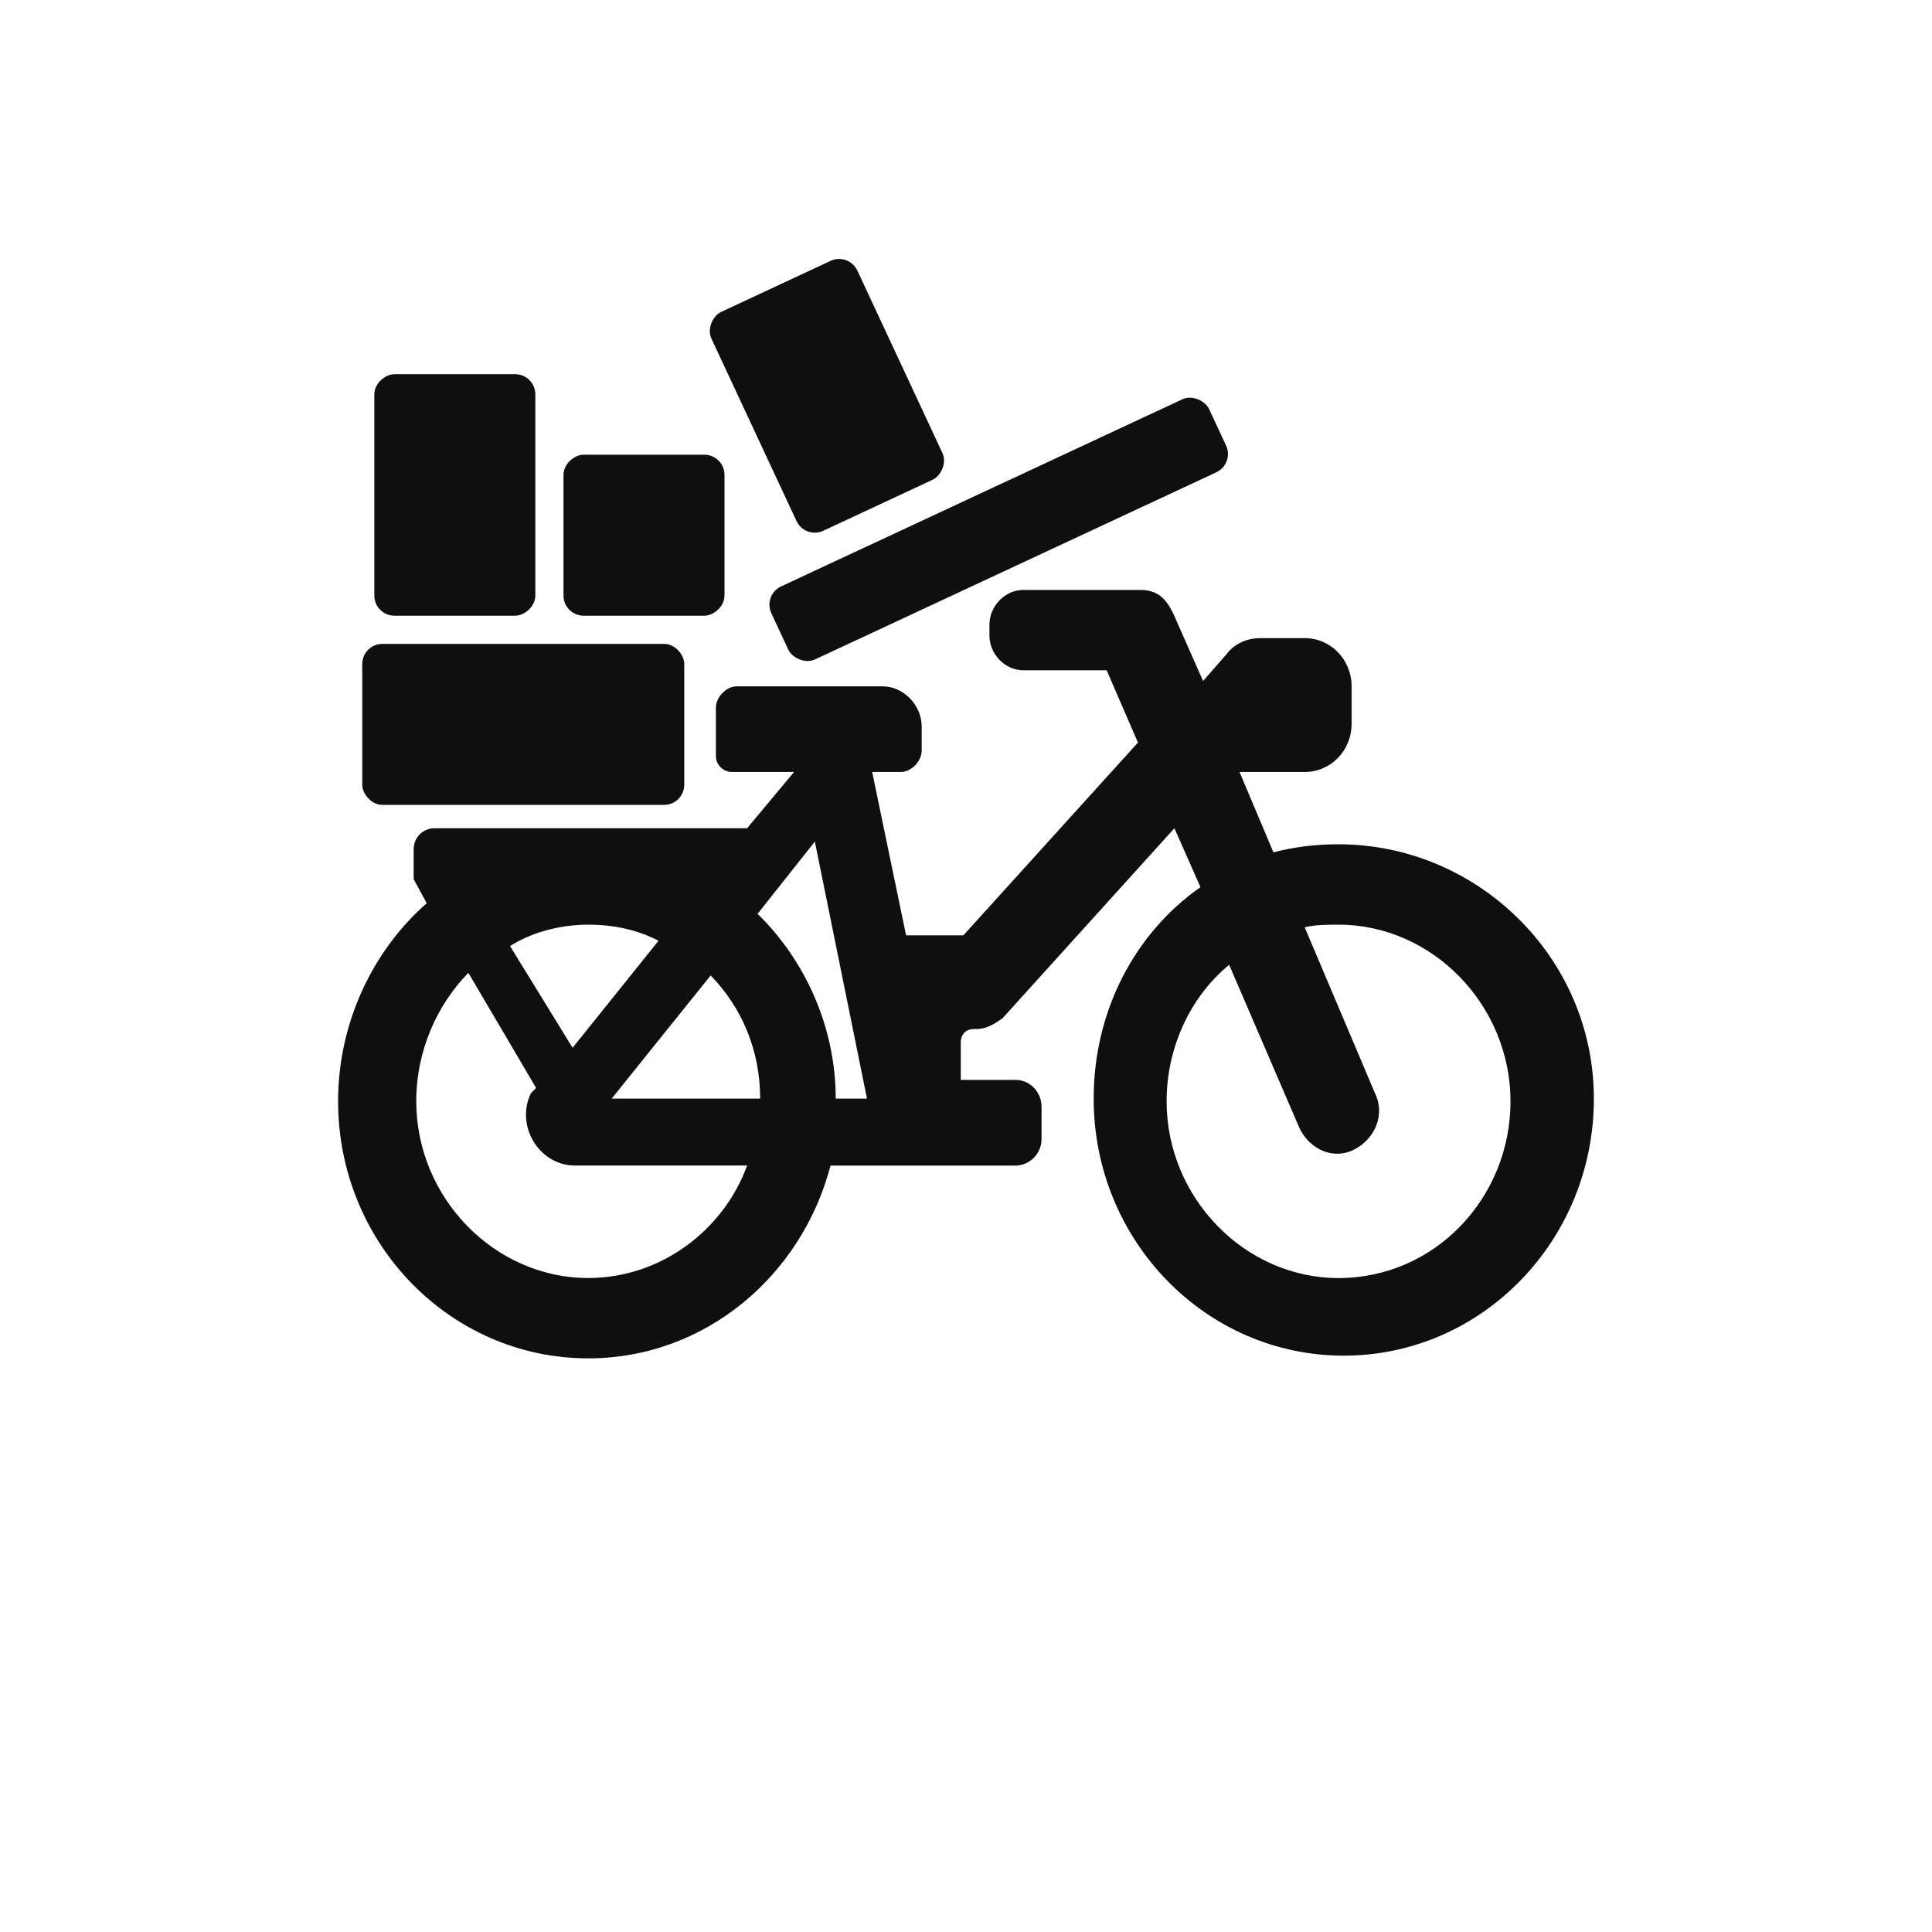
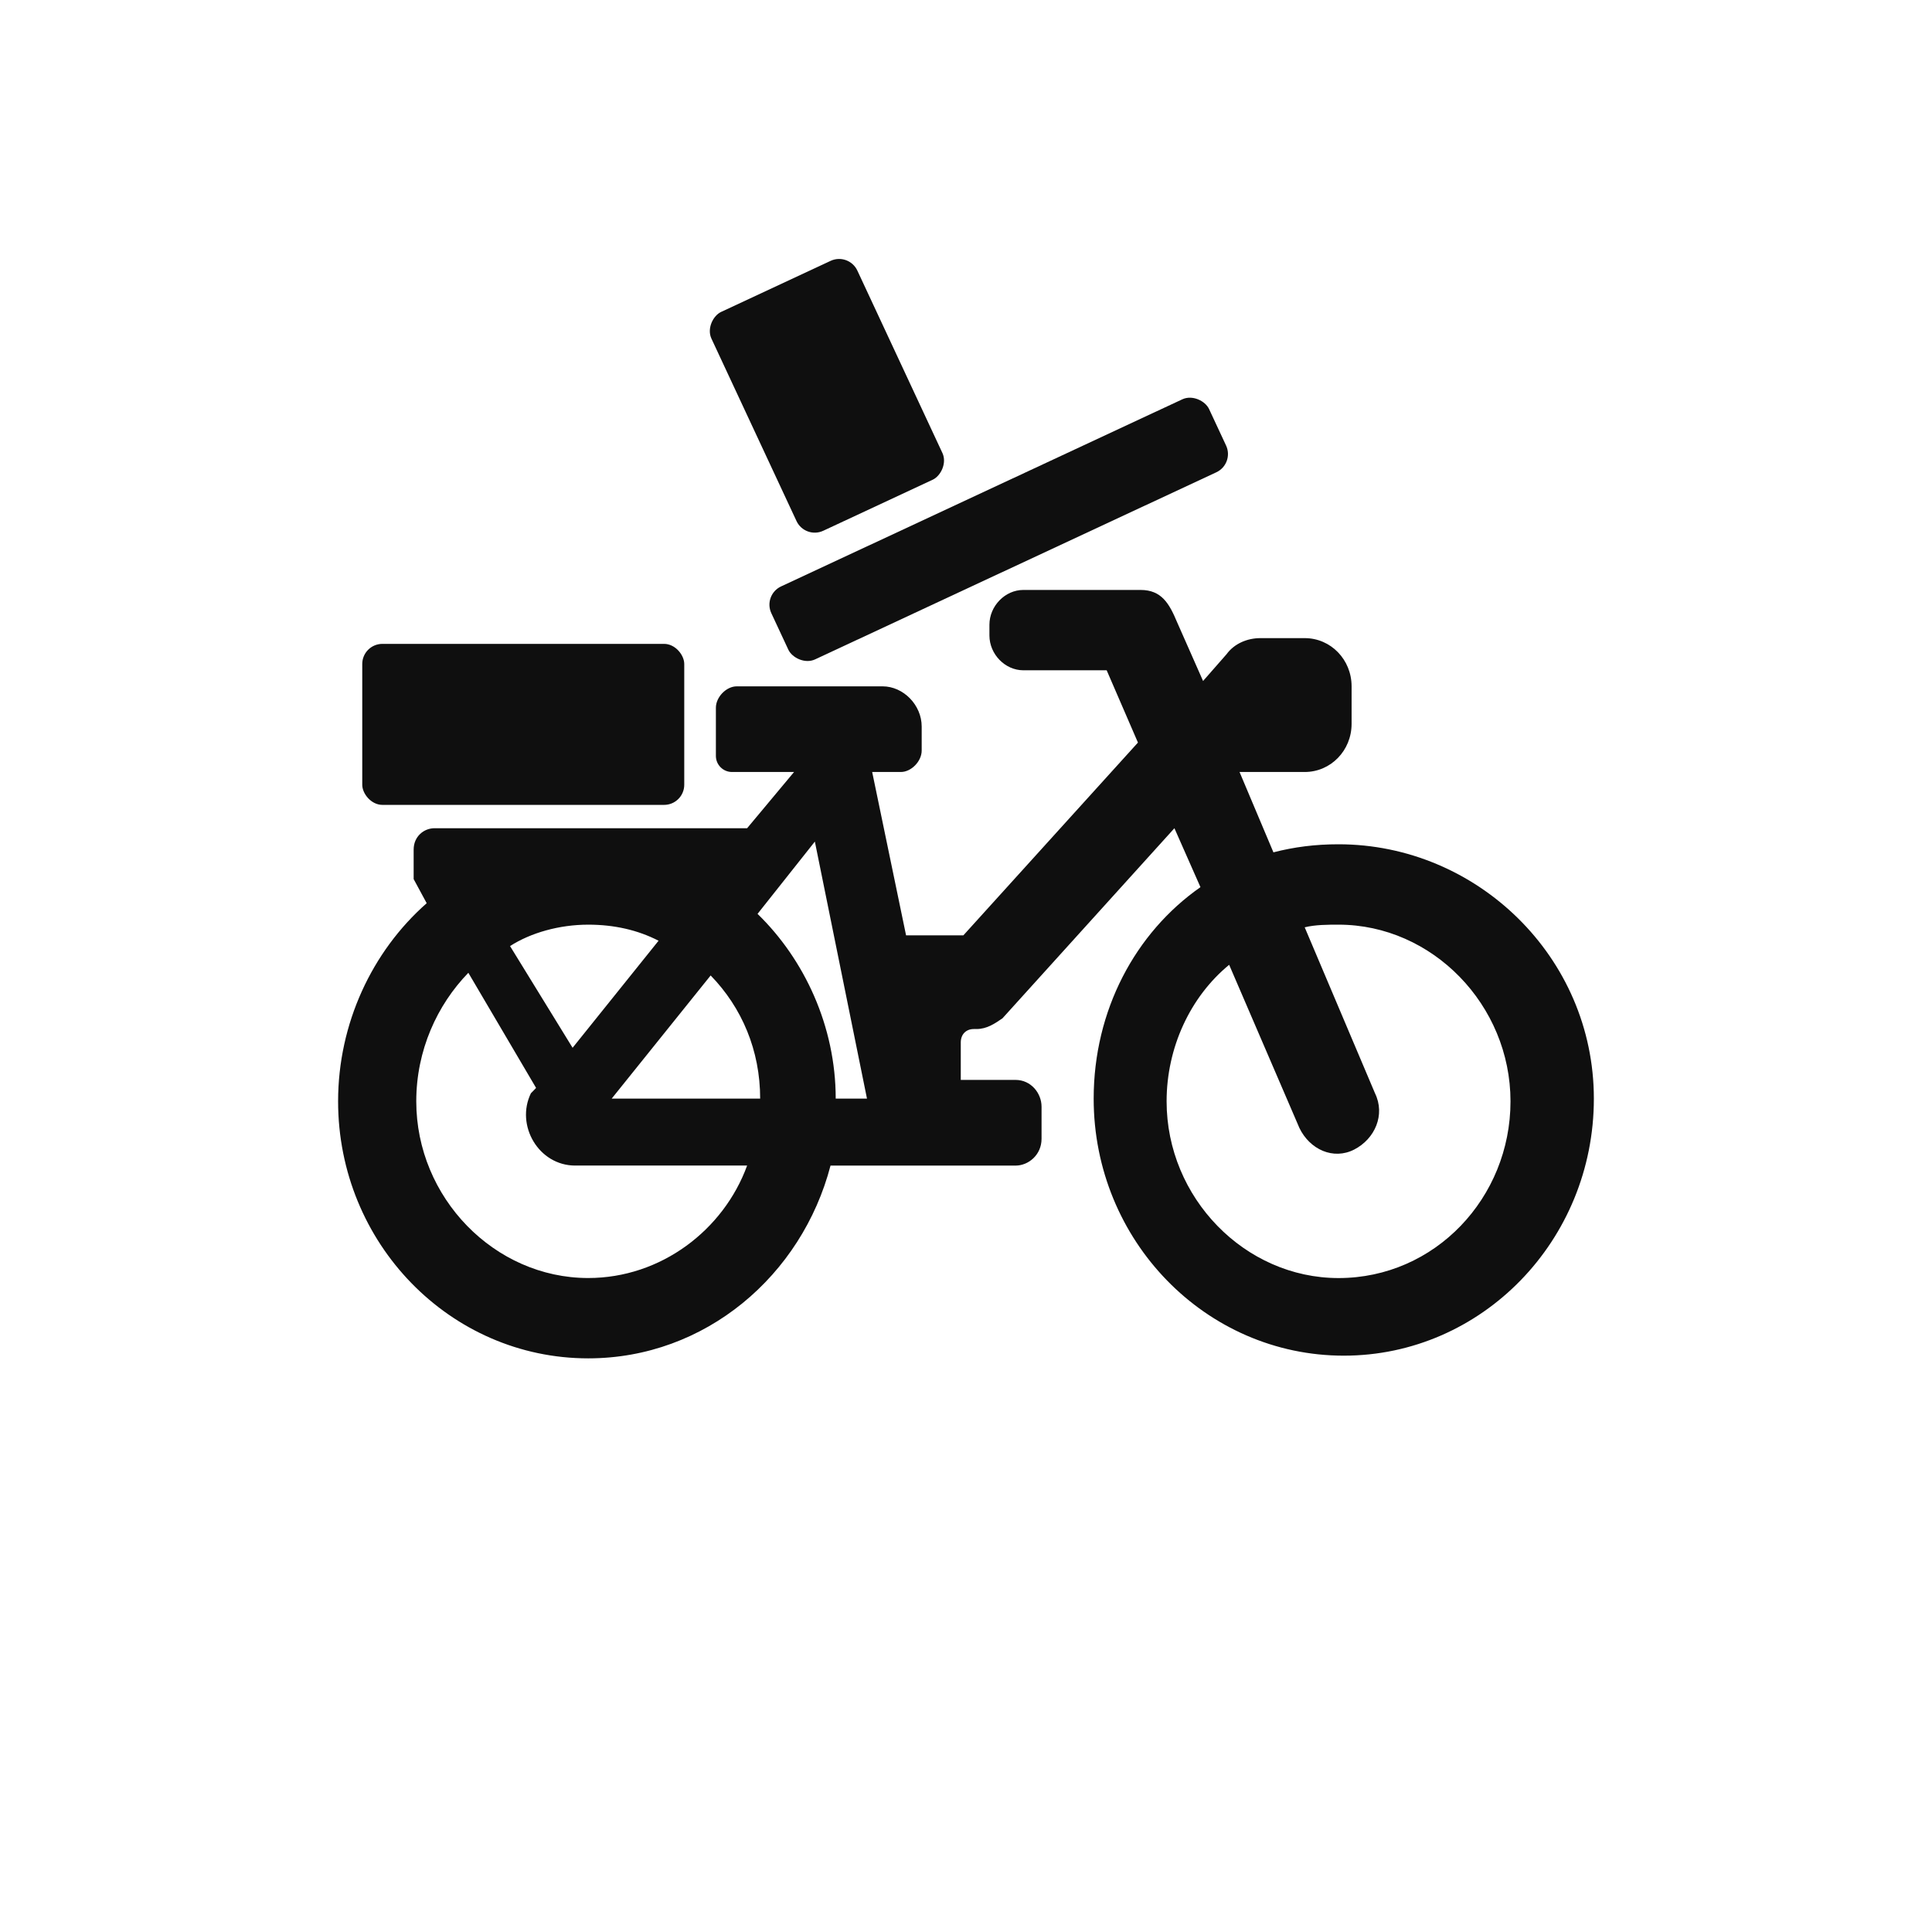
<svg xmlns="http://www.w3.org/2000/svg" width="48" height="48" viewBox="0 0 48 48" fill="none">
  <path fill-rule="evenodd" clip-rule="evenodd" d="M31.638 21.176C32.156 21.043 32.673 20.976 33.256 20.976C36.687 20.976 39.599 23.77 39.599 27.296C39.599 30.821 36.816 33.681 33.386 33.681C29.955 33.681 27.172 30.821 27.172 27.296C27.172 25.101 28.207 23.172 29.825 22.041L29.178 20.577L24.906 25.3C24.712 25.433 24.518 25.566 24.259 25.566H24.194C24 25.566 23.87 25.699 23.87 25.899V26.83H25.23C25.618 26.83 25.877 27.163 25.877 27.495V28.293C25.877 28.692 25.553 28.959 25.23 28.959H20.634C19.922 31.686 17.527 33.748 14.614 33.748C11.183 33.748 8.4 30.887 8.4 27.362C8.4 25.433 9.241 23.637 10.601 22.44L10.277 21.841V21.109C10.277 20.777 10.536 20.577 10.795 20.577H18.562L19.728 19.18H18.186C17.965 19.18 17.786 19.001 17.786 18.78V17.584C17.786 17.318 18.045 17.052 18.304 17.052H21.928C22.446 17.052 22.899 17.517 22.899 18.05V18.648C22.899 18.914 22.64 19.18 22.381 19.18H21.669L22.511 23.238H23.935L28.272 18.449L27.495 16.653H25.424C24.971 16.653 24.582 16.254 24.582 15.788V15.522C24.582 15.056 24.971 14.657 25.424 14.657H28.337C28.855 14.657 29.049 14.99 29.243 15.455L29.89 16.919L30.473 16.254C30.667 15.988 30.991 15.854 31.314 15.854H32.415C33.062 15.854 33.58 16.387 33.58 17.052V17.983C33.58 18.648 33.062 19.18 32.415 19.18H30.796L31.638 21.176ZM16.362 23.372C15.844 23.106 15.261 22.973 14.614 22.973C13.902 22.973 13.19 23.172 12.672 23.505L14.226 26.032L16.362 23.372ZM14.614 31.752C12.284 31.752 10.342 29.756 10.342 27.362C10.342 26.098 10.86 24.967 11.636 24.169L13.319 27.029L13.255 27.096L13.19 27.162C12.802 27.96 13.384 28.958 14.29 28.958H18.562C17.98 30.555 16.426 31.752 14.614 31.752ZM17.656 24.235L15.197 27.295H18.886C18.886 26.098 18.433 25.034 17.656 24.235ZM20.763 27.295C20.763 25.499 19.986 23.836 18.821 22.705L20.245 20.909L21.54 27.295H20.763ZM28.984 27.363C28.984 29.758 30.926 31.753 33.256 31.753C35.651 31.753 37.528 29.758 37.528 27.363C37.528 24.968 35.586 22.973 33.256 22.973C32.997 22.973 32.673 22.973 32.415 23.039L34.162 27.163C34.421 27.695 34.162 28.294 33.645 28.56C33.127 28.826 32.544 28.56 32.285 28.028L30.538 23.97C29.567 24.769 28.984 26.032 28.984 27.363Z" fill="#0F0F0F" />
  <rect x="9" y="15.997" width="8" height="4" rx="0.5" fill="#0F0F0F" />
-   <rect x="14" y="15.297" width="4" height="4" rx="0.5" transform="rotate(-90 14 15.297)" fill="#0F0F0F" />
-   <rect x="9.3" y="15.297" width="6" height="4" rx="0.5" transform="rotate(-90 9.3 15.297)" fill="#0F0F0F" />
  <rect x="18.952" y="14.781" width="12" height="2" rx="0.5" transform="rotate(-25 18.952 14.781)" fill="#0F0F0F" />
  <rect x="20" y="13.398" width="6" height="4" rx="0.5" transform="rotate(-115 20 13.398)" fill="#0F0F0F" />
</svg>